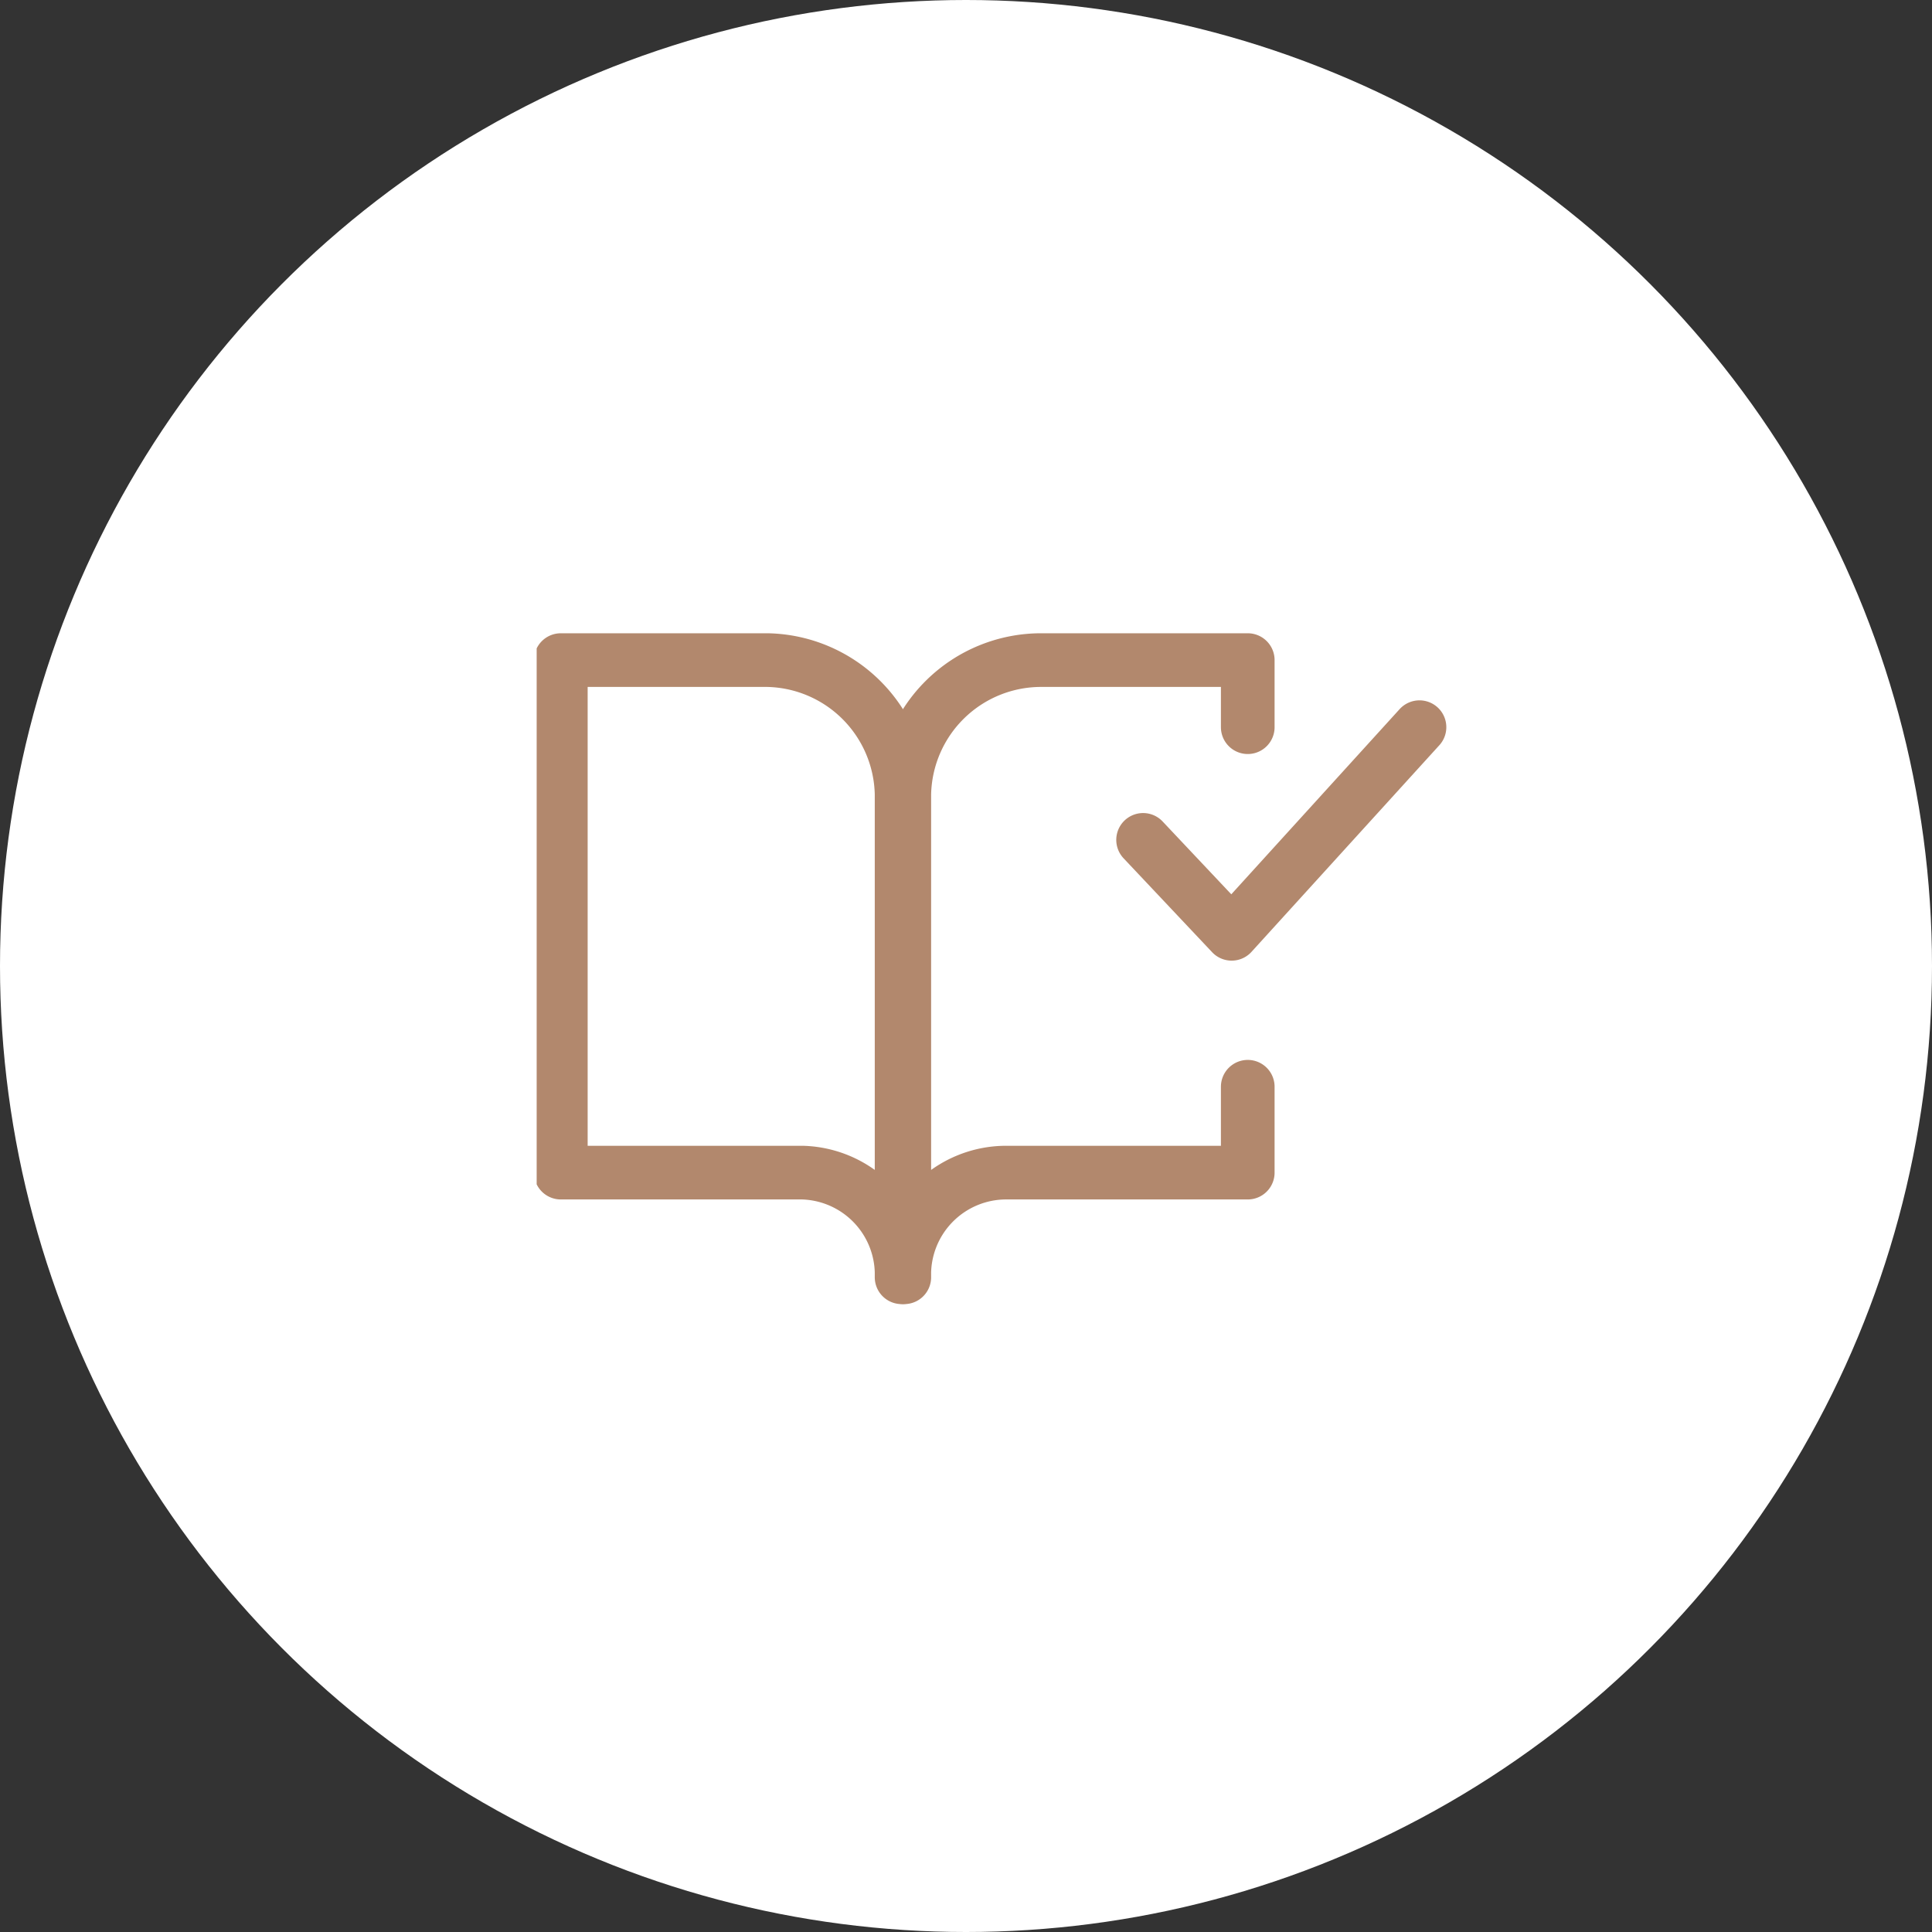
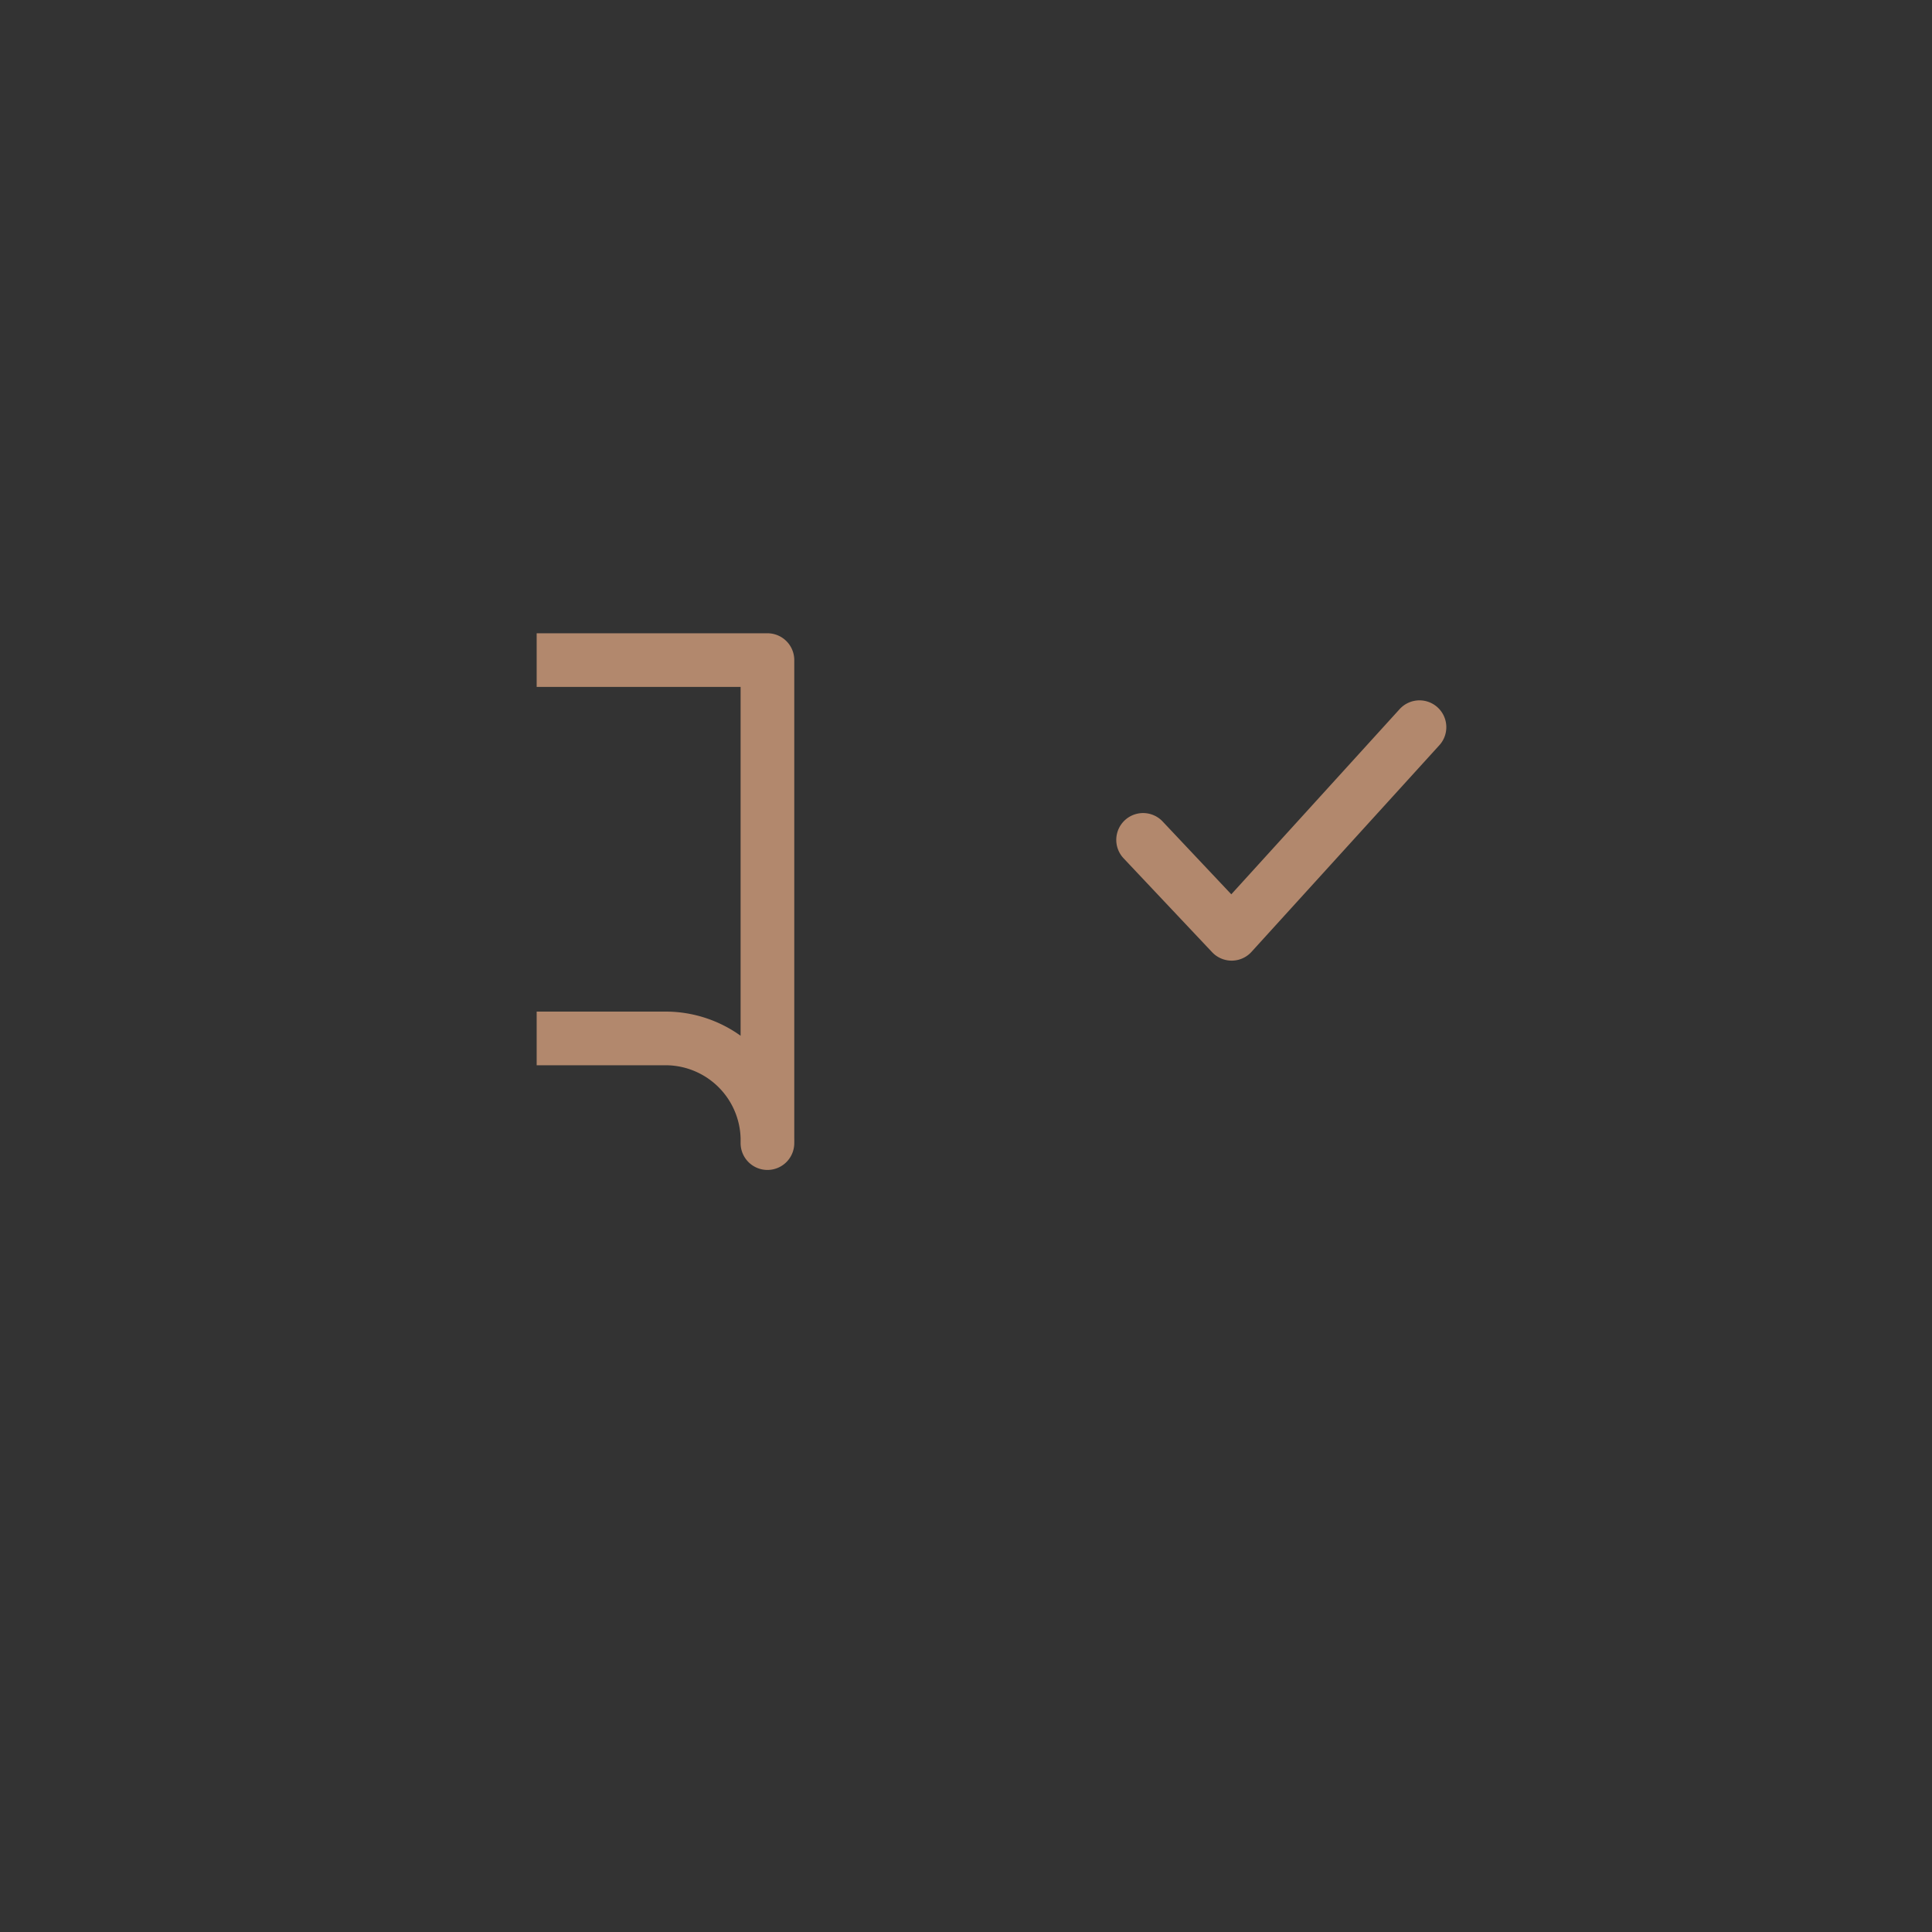
<svg xmlns="http://www.w3.org/2000/svg" width="72" height="72" fill="none">
  <rect width="100%" height="100%" fill="#333333" stroke="none" />
-   <circle cx="36" cy="36" r="36" fill="#fff" />
  <g stroke="#B2886D" stroke-linecap="round" stroke-linejoin="round" stroke-width="2" clip-path="url(#a)">
-     <path d="m52.9 27.1-7 7.7-3.3-3.5M21 24.6h7.6a5.1 5.1 0 0 1 5 5v18a3.8 3.8 0 0 0-3.7-3.9h-9V24.6Z" />
-     <path d="M46.5 27.1v-2.5h-7.7a5.1 5.1 0 0 0-5.1 5v18a3.8 3.8 0 0 1 3.8-3.9h9v-3.2" />
+     <path d="m52.9 27.1-7 7.7-3.3-3.5M21 24.6h7.6v18a3.8 3.8 0 0 0-3.7-3.9h-9V24.6Z" />
  </g>
  <defs>
    <clipPath id="a">
      <path fill="#fff" d="M20 19h34v34H20z" />
    </clipPath>
  </defs>
</svg>